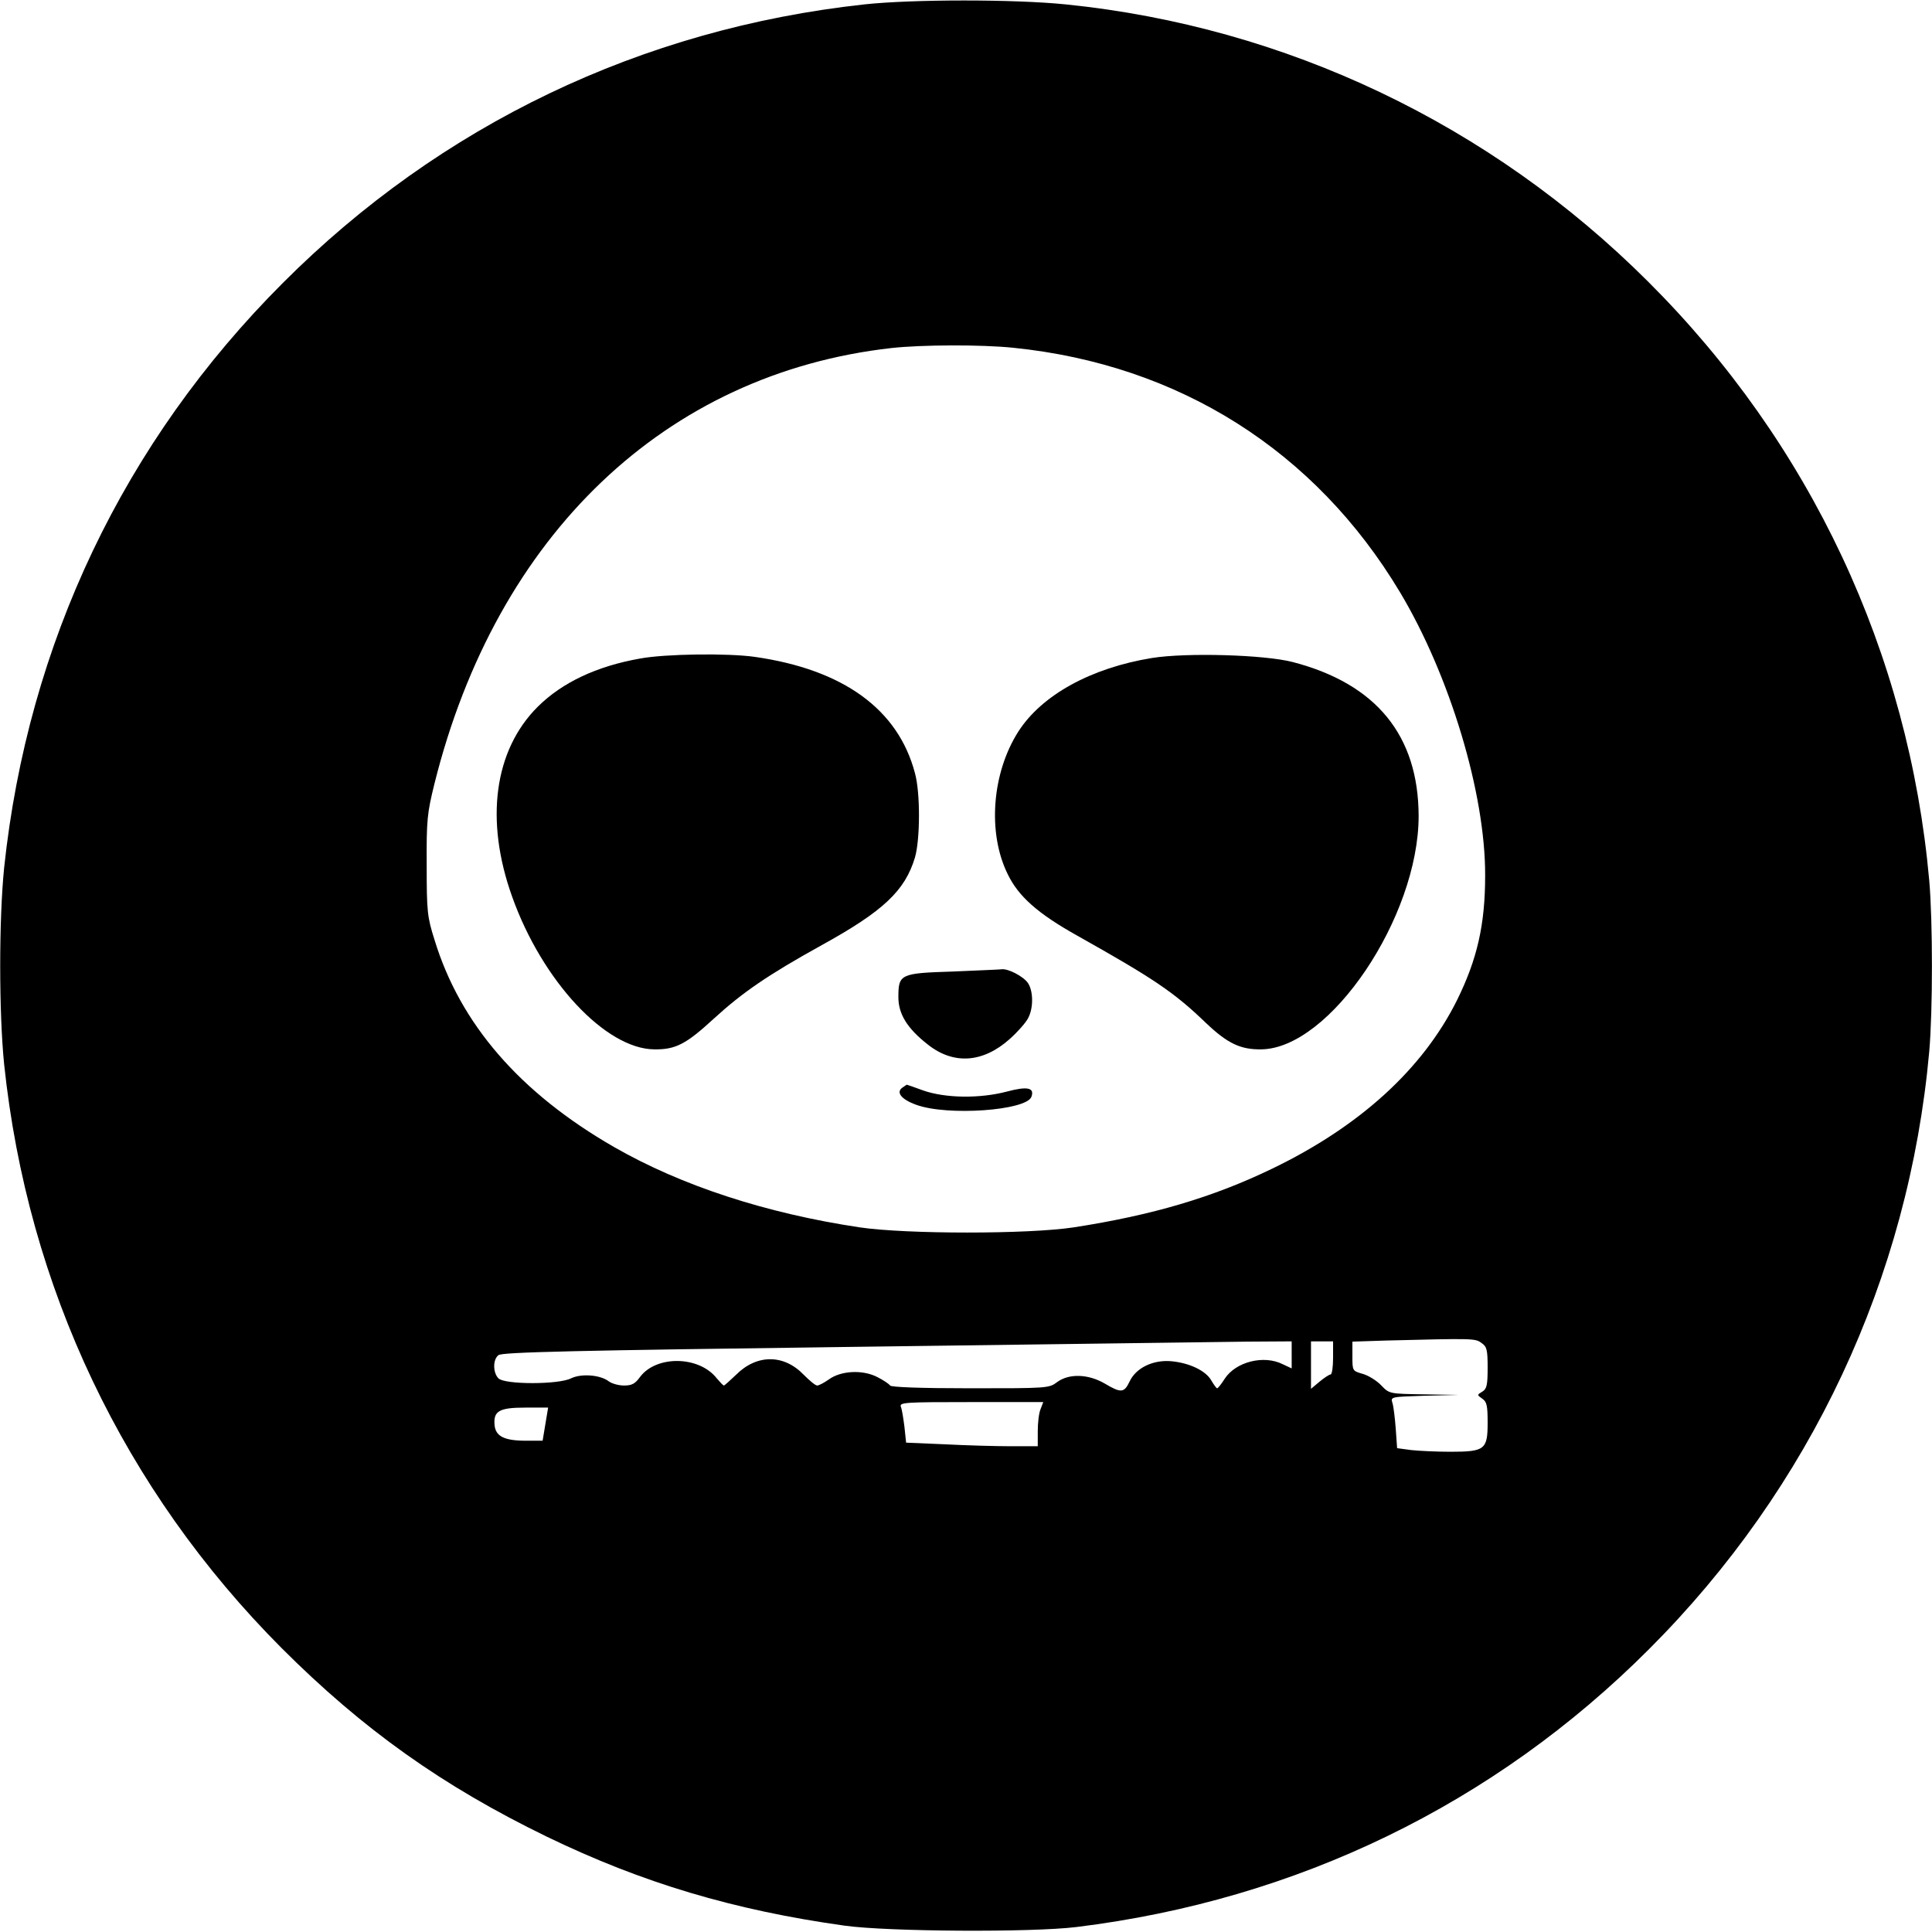
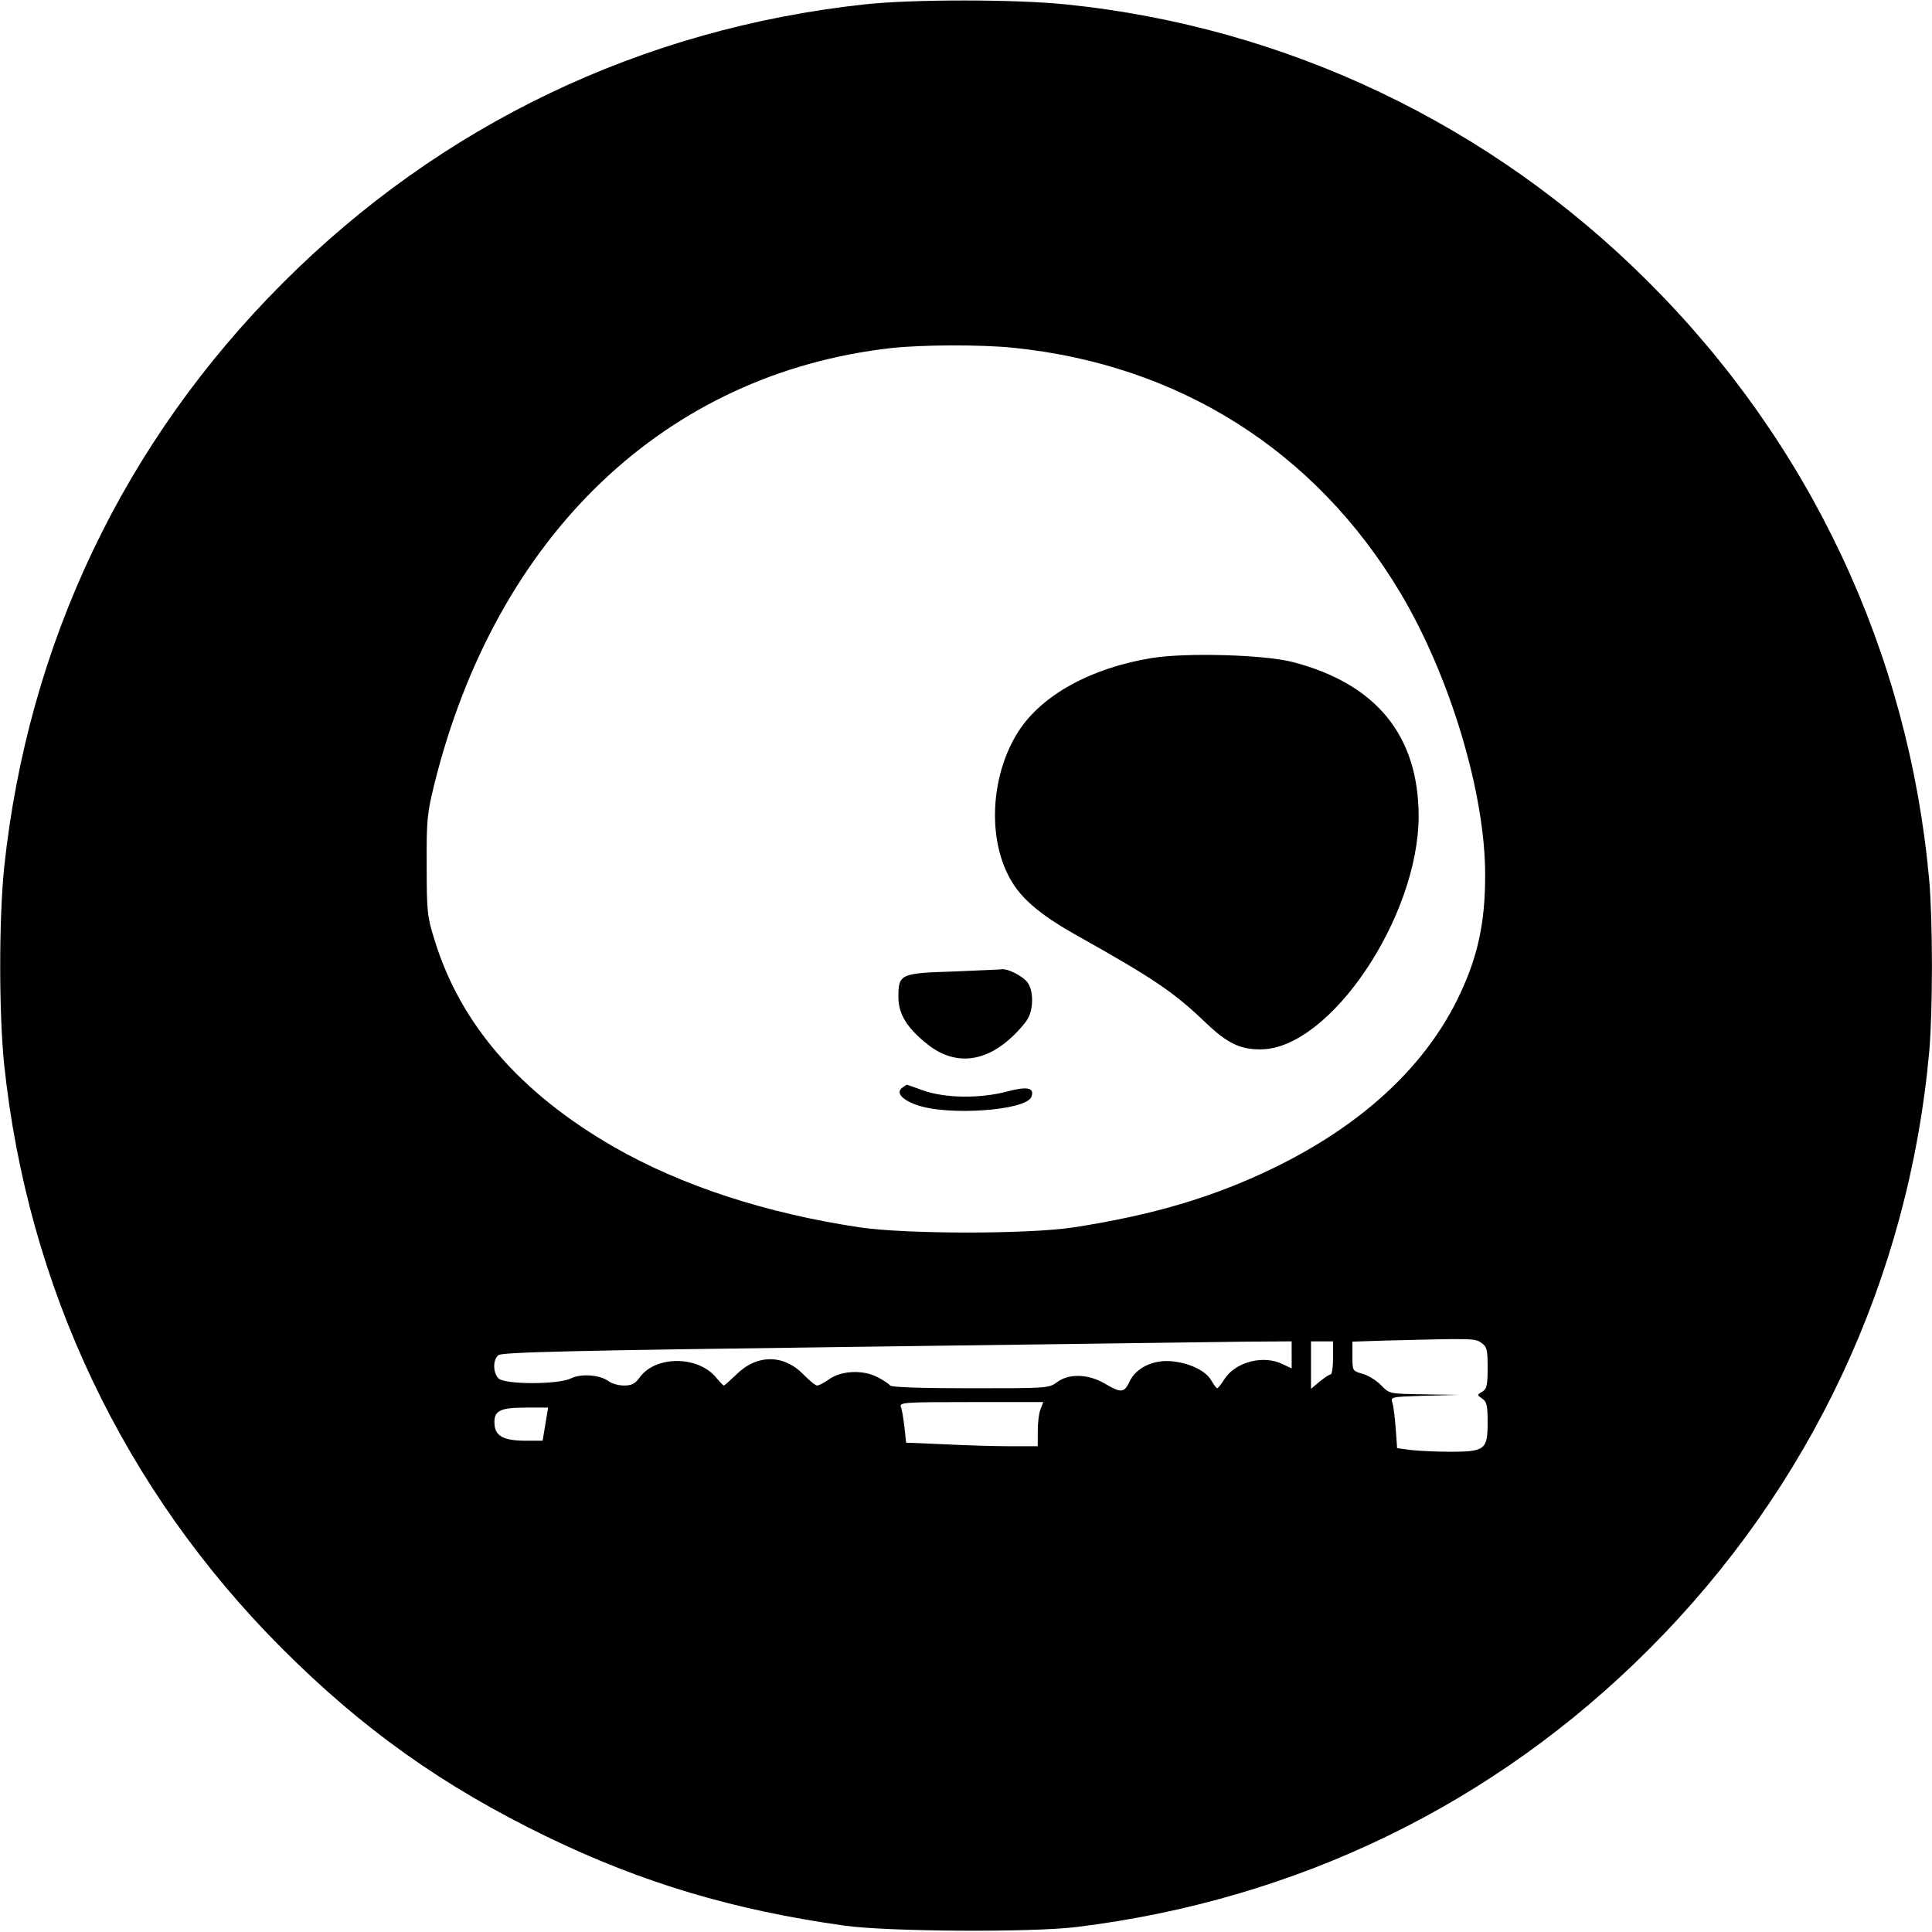
<svg xmlns="http://www.w3.org/2000/svg" version="1.0" width="700pt" height="700pt" viewBox="0 0 700 700" preserveAspectRatio="xMidYMid meet">
  <g transform="translate(0,700) scale(0.1,-0.1)" fill="#000000" stroke="none">
    <path d="M3131 6984 c-806 -88 -1534 -436 -2106 -1009 -576 -576 -924 -1307 -1010 -2119 -19 -188 -19 -524 0 -712 85 -809 434 -1542 1005 -2115 295 -295 583 -500 962 -684 345 -167 677 -266 1078 -322 157 -22 678 -25 840 -5 799 98 1514 445 2075 1007 585 585 941 1344 1015 2165 13 148 13 472 0 620 -74 824 -430 1583 -1019 2170 -571 570 -1312 923 -2109 1004 -186 19 -555 19 -731 0z m540 -1244 c601 -61 1094 -373 1401 -885 181 -302 310 -730 309 -1027 0 -179 -29 -304 -102 -452 -124 -249 -352 -457 -669 -610 -215 -104 -435 -169 -720 -213 -164 -25 -605 -25 -775 0 -340 51 -646 151 -890 291 -341 196 -558 446 -651 752 -26 82 -28 102 -28 269 -1 166 2 189 28 295 225 903 838 1487 1656 1579 110 12 323 13 441 1z m1697 -3606 c19 -13 22 -24 22 -89 0 -63 -3 -77 -19 -87 -20 -12 -20 -12 0 -26 16 -11 19 -25 19 -87 0 -97 -10 -105 -135 -105 -49 0 -113 3 -141 6 l-52 7 -5 71 c-3 39 -8 81 -12 93 -7 22 -6 22 116 26 l124 3 -126 2 c-125 2 -125 2 -154 32 -16 17 -46 36 -67 42 -38 11 -38 11 -38 64 l0 53 123 4 c317 8 322 8 345 -9z m-688 -43 l0 -49 -32 15 c-69 35 -171 9 -211 -53 -12 -19 -24 -34 -27 -34 -3 0 -12 13 -21 28 -20 36 -80 64 -145 70 -66 6 -128 -24 -151 -73 -20 -42 -31 -43 -90 -8 -60 35 -129 37 -172 6 -30 -23 -35 -23 -315 -23 -182 0 -287 4 -291 10 -4 6 -25 20 -47 31 -53 27 -131 23 -175 -9 -17 -12 -36 -22 -42 -22 -7 0 -28 18 -49 39 -72 75 -170 75 -245 0 -22 -21 -42 -39 -44 -39 -3 0 -14 12 -26 26 -64 82 -219 84 -278 5 -18 -25 -30 -31 -58 -31 -20 0 -44 7 -55 15 -31 24 -100 29 -137 11 -45 -23 -241 -23 -263 0 -20 20 -21 68 0 84 12 11 280 17 1282 30 697 9 1340 18 1430 19 l162 1 0 -49z m150 -11 c0 -33 -4 -60 -9 -60 -5 0 -23 -12 -40 -26 l-31 -26 0 86 0 86 40 0 40 0 0 -60z m-1060 -186 c-6 -14 -10 -50 -10 -80 l0 -54 -97 0 c-54 0 -162 3 -239 7 l-141 6 -6 57 c-4 31 -9 64 -13 73 -6 16 15 17 255 17 l261 0 -10 -26z m-1794 -54 l-10 -60 -60 0 c-79 0 -110 16 -114 56 -5 52 17 64 112 64 l82 0 -10 -60z" />
-     <path d="M2319 4614 c-158 -28 -282 -87 -370 -174 -159 -158 -193 -412 -93 -690 109 -305 339 -551 515 -552 77 -1 115 19 215 111 105 96 197 159 392 267 223 123 301 197 337 317 19 65 20 234 0 306 -61 231 -259 375 -580 421 -98 14 -325 11 -416 -6z" />
    <path d="M4174 4616 c-221 -36 -399 -134 -484 -266 -96 -150 -113 -367 -39 -517 39 -81 109 -143 252 -223 278 -156 352 -206 467 -317 77 -73 124 -96 199 -95 249 2 571 479 571 846 -1 291 -153 478 -455 557 -102 27 -386 35 -511 15z" />
    <path d="M3453 3480 c-191 -6 -198 -9 -198 -93 0 -61 32 -113 106 -171 94 -75 201 -67 298 20 29 26 58 59 66 75 20 37 19 99 -1 128 -17 24 -73 53 -96 49 -7 -1 -86 -4 -175 -8z" />
    <path d="M3272 3061 c-28 -17 -8 -44 48 -64 112 -41 398 -21 417 29 12 33 -14 39 -89 19 -99 -26 -223 -24 -303 4 -32 12 -59 21 -60 21 0 0 -6 -4 -13 -9z" />
  </g>
</svg>